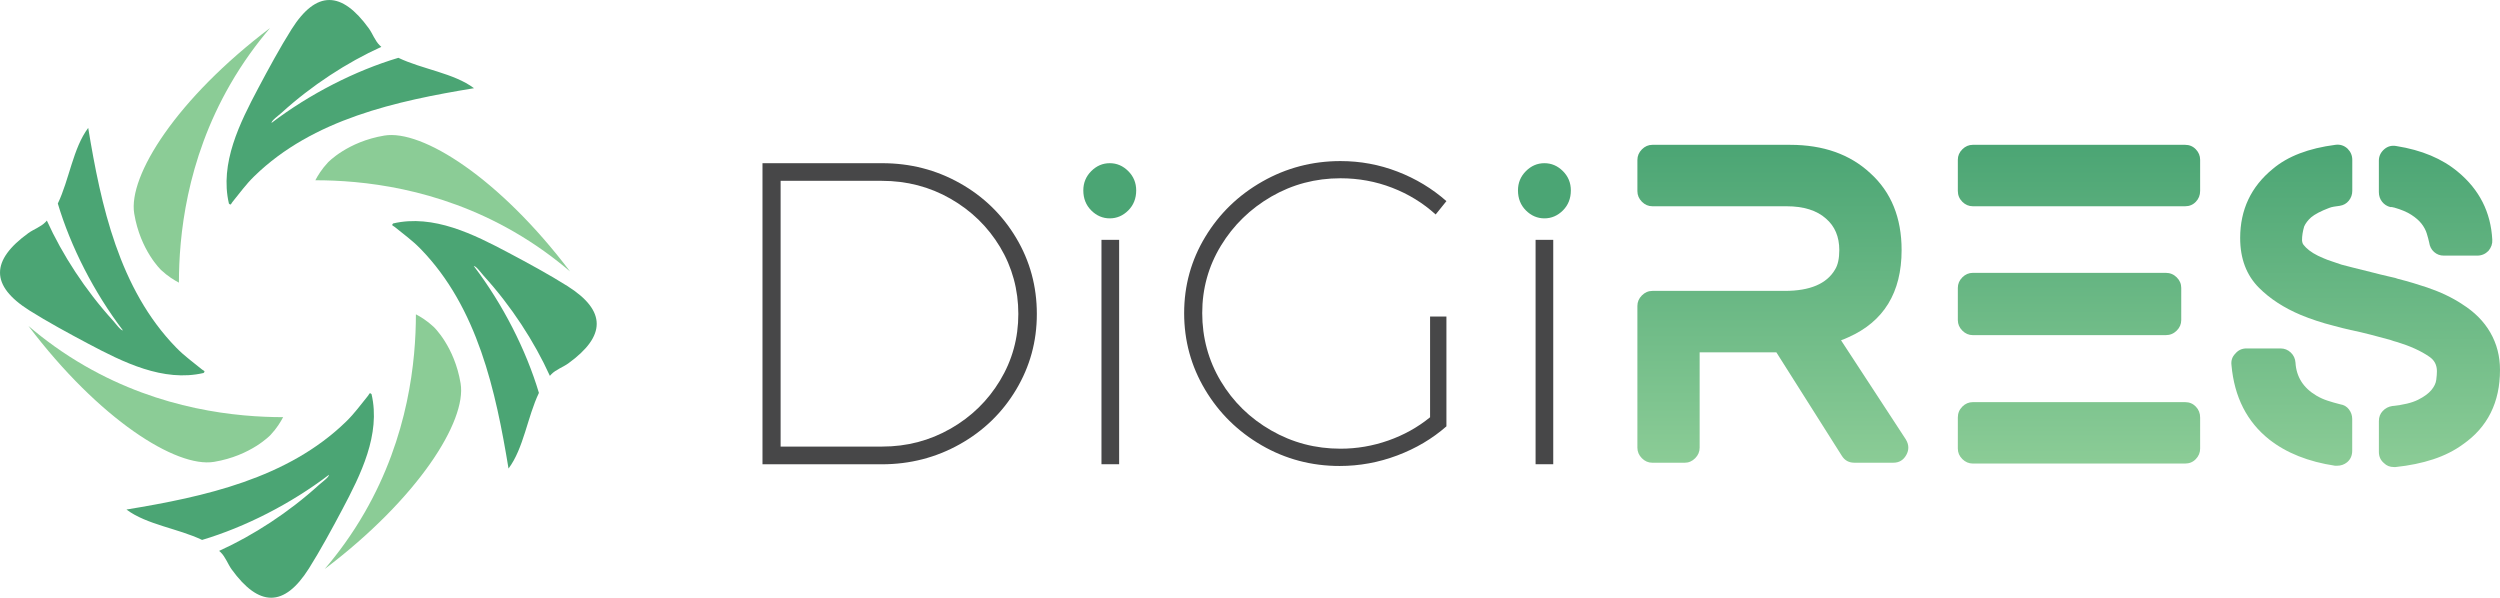
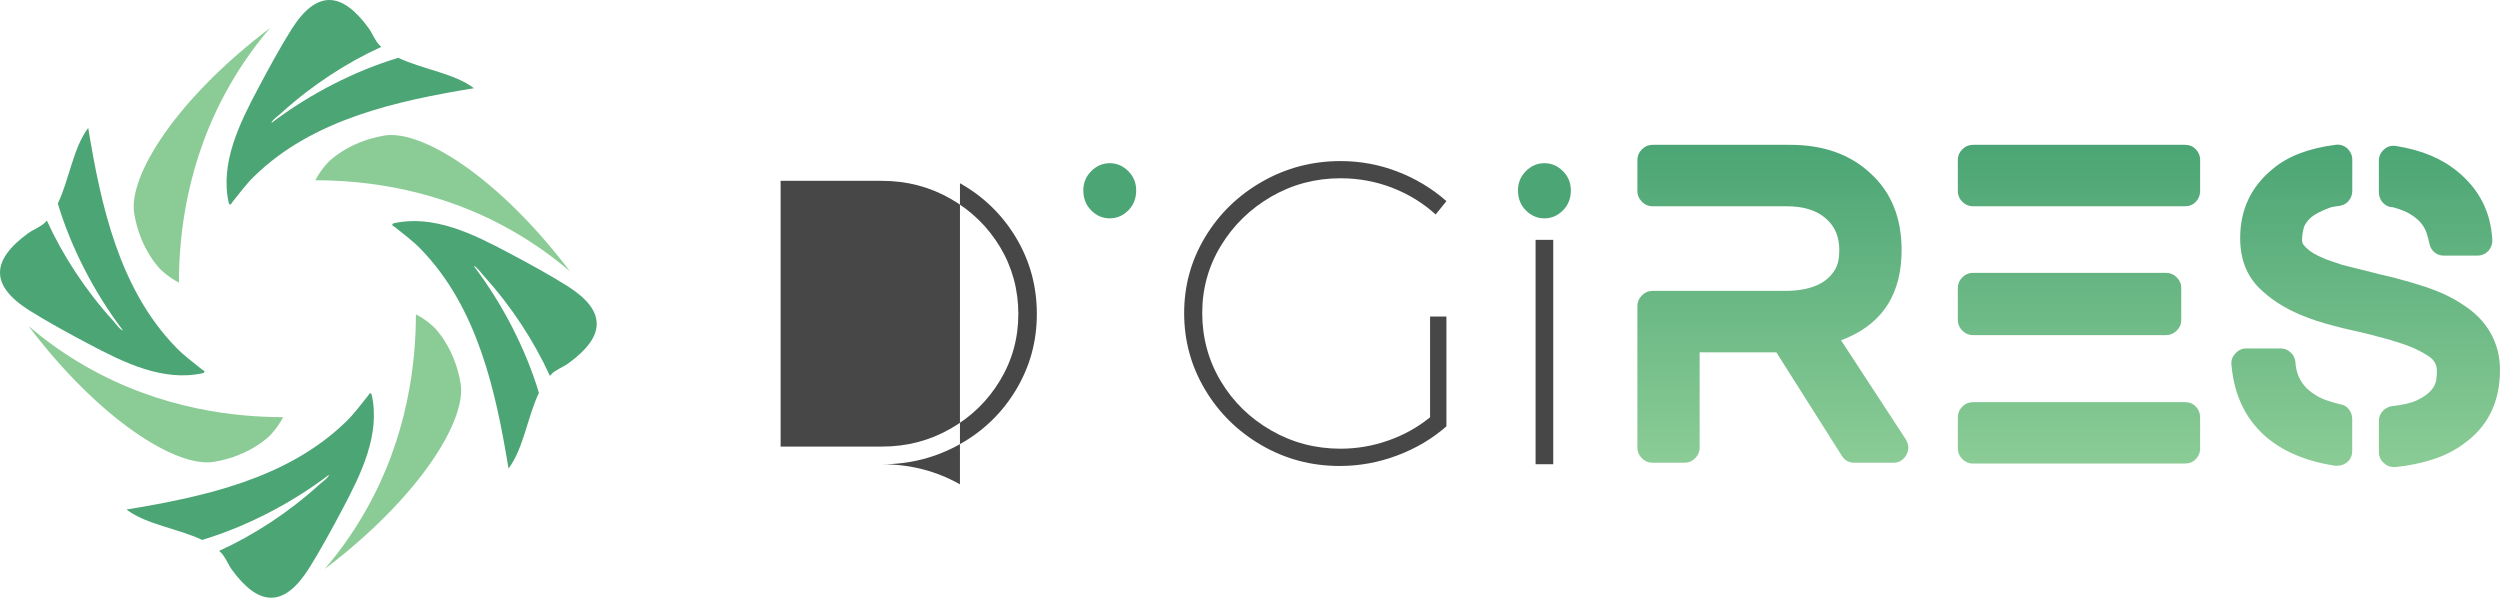
<svg xmlns="http://www.w3.org/2000/svg" xmlns:xlink="http://www.w3.org/1999/xlink" id="Layer_2" data-name="Layer 2" viewBox="0 0 917.16 219.29">
  <defs>
    <style>
      .cls-1 {
        fill: #8bcc96;
      }

      .cls-2 {
        fill: #4ba574;
      }

      .cls-3 {
        fill: url(#linear-gradient-3);
      }

      .cls-4 {
        fill: url(#linear-gradient-2);
      }

      .cls-5 {
        fill: url(#linear-gradient);
      }

      .cls-6 {
        fill: #474748;
      }
    </style>
    <linearGradient id="linear-gradient" x1="650.39" y1="169.76" x2="650.39" y2="53.13" gradientUnits="userSpaceOnUse">
      <stop offset="0" stop-color="#8bcc96" />
      <stop offset="1" stop-color="#4ba574" />
    </linearGradient>
    <linearGradient id="linear-gradient-2" x1="762.7" y1="170.07" x2="762.7" xlink:href="#linear-gradient" />
    <linearGradient id="linear-gradient-3" x1="867.88" y1="171.33" x2="867.88" y2="53.08" xlink:href="#linear-gradient" />
  </defs>
  <g id="Layer_1-2" data-name="Layer 1">
    <g>
      <path class="cls-1" d="M159.09,119.91s7.64,7.16,9.89,20.74c2.29,13.83-15.59,42.18-49.86,68.1,4.94-5.78,10.01-12.65,14.65-20.72,16.17-28.07,18.8-55.84,18.81-72.72,1.66.87,4.07,2.31,6.51,4.6Z" />
      <path class="cls-2" d="M113.35,208.52c4.13-6.55,8.51-14.61,12.16-21.5,6.8-12.82,14.24-27.62,10.8-42.41-.78-.8-.82,0-1.28.56-2.79,3.39-4.82,6.34-8.07,9.51-21.48,20.91-52.1,27.57-80.57,32.25,7.41,5.56,18.94,6.93,27.75,11.15,15.77-4.71,32.5-13.21,46.55-23.9.03.88-2.6,2.74-3.62,3.67-11.17,10.15-24.1,18.54-36.68,24.25.2.18.41.36.6.55,1.71,1.66,2.63,4.35,4,6.24,9.97,13.77,19.25,14.07,28.36-.37Z" />
      <path class="cls-2" d="M106.94,10.77c-4.13,6.55-8.51,14.61-12.16,21.5-6.8,12.82-14.24,27.62-10.8,42.41.78.8.82,0,1.28-.56,2.79-3.39,4.82-6.34,8.07-9.51,21.48-20.91,52.1-27.57,80.57-32.25-7.41-5.56-18.94-6.93-27.75-11.15-15.77,4.71-32.5,13.21-46.55,23.9-.03-.88,2.6-2.74,3.62-3.67,11.17-10.15,24.1-18.54,36.68-24.25-.2-.18-.41-.36-.6-.55-1.71-1.66-2.63-4.35-4-6.24-9.97-13.77-19.25-14.07-28.36.37Z" />
      <path class="cls-2" d="M208.15,104.93c-6.55-4.13-14.61-8.51-21.5-12.16-12.82-6.8-27.62-14.24-42.41-10.8-.8.78,0,.82.56,1.28,3.39,2.79,6.34,4.82,9.51,8.07,20.91,21.48,27.57,52.1,32.25,80.57,5.56-7.41,6.93-18.94,11.15-27.75-4.71-15.77-13.21-32.5-23.9-46.55.88-.03,2.74,2.6,3.67,3.62,10.15,11.17,18.54,24.1,24.25,36.68.18-.2.36-.41.55-.6,1.66-1.71,4.35-2.63,6.24-4,13.77-9.97,14.07-19.25-.37-28.36Z" />
      <path class="cls-2" d="M10.77,113.88c6.55,4.13,14.61,8.51,21.5,12.16,12.82,6.8,27.62,14.24,42.41,10.8.8-.78,0-.82-.56-1.28-3.39-2.79-6.34-4.82-9.51-8.07-20.91-21.48-27.57-52.1-32.25-80.57-5.56,7.41-6.93,18.94-11.15,27.75,4.71,15.77,13.21,32.5,23.9,46.55-.88.03-2.74-2.6-3.67-3.62-10.15-11.17-18.54-24.1-24.25-36.68-.18.2-.36.41-.55.6-1.66,1.71-4.35,2.63-6.24,4-13.77,9.97-14.07,19.25.37,28.36Z" />
      <path class="cls-1" d="M120.29,59.62s7.16-7.64,20.74-9.89c13.83-2.29,42.18,15.59,68.1,49.86-5.78-4.94-12.65-10.01-20.72-14.65-28.07-16.17-55.84-18.8-72.72-18.81.87-1.66,2.31-4.07,4.6-6.51Z" />
      <path class="cls-1" d="M59.13,99.09s-7.64-7.16-9.89-20.74c-2.29-13.83,15.59-42.18,49.86-68.1-4.94,5.78-10.01,12.65-14.65,20.72-16.17,28.07-18.8,55.84-18.81,72.72-1.66-.87-4.07-2.31-6.51-4.6Z" />
      <path class="cls-1" d="M99.27,159.55s-7.16,7.64-20.74,9.89c-13.83,2.29-42.18-15.59-68.1-49.86,5.78,4.94,12.65,10.01,20.72,14.65,28.07,16.17,55.84,18.8,72.72,18.81-.87,1.66-2.31,4.07-4.6,6.51Z" />
    </g>
    <g>
      <g>
-         <path class="cls-6" d="M352.18,67.22c8.69,4.9,15.56,11.59,20.62,20.07,5.06,8.48,7.58,17.78,7.58,27.89s-2.53,19.25-7.58,27.73c-5.06,8.48-11.96,15.17-20.7,20.07-8.74,4.9-18.28,7.35-28.6,7.35h-43.77V59.87h43.92c10.32,0,19.83,2.45,28.52,7.35ZM348.71,157.28c7.64-4.37,13.69-10.27,18.17-17.7,4.48-7.43,6.71-15.56,6.71-24.41s-2.24-17.14-6.71-24.57c-4.48-7.43-10.53-13.32-18.17-17.7-7.64-4.37-16.04-6.56-25.2-6.56h-37.13v97.49h37.29c9.06,0,17.41-2.19,25.04-6.56Z" />
-         <path class="cls-6" d="M404.09,87.99h6.48v82.32h-6.48v-82.32Z" />
+         <path class="cls-6" d="M352.18,67.22c8.69,4.9,15.56,11.59,20.62,20.07,5.06,8.48,7.58,17.78,7.58,27.89s-2.53,19.25-7.58,27.73c-5.06,8.48-11.96,15.17-20.7,20.07-8.74,4.9-18.28,7.35-28.6,7.35h-43.77h43.92c10.32,0,19.83,2.45,28.52,7.35ZM348.71,157.28c7.64-4.37,13.69-10.27,18.17-17.7,4.48-7.43,6.71-15.56,6.71-24.41s-2.24-17.14-6.71-24.57c-4.48-7.43-10.53-13.32-18.17-17.7-7.64-4.37-16.04-6.56-25.2-6.56h-37.13v97.49h37.29c9.06,0,17.41-2.19,25.04-6.56Z" />
        <path class="cls-6" d="M524.64,116.12h6v40.29c-5.16,4.53-11.17,8.09-18.01,10.67-6.85,2.58-13.9,3.87-21.17,3.87-10.32,0-19.86-2.53-28.6-7.58-8.74-5.06-15.67-11.88-20.78-20.46-5.11-8.58-7.66-17.93-7.66-28.04s2.58-19.43,7.74-27.97c5.16-8.53,12.14-15.3,20.94-20.3,8.79-5,18.35-7.51,28.68-7.51,7.27,0,14.24,1.29,20.93,3.87,6.69,2.58,12.67,6.19,17.93,10.82l-3.95,4.9c-4.64-4.21-9.95-7.48-15.96-9.8-6-2.32-12.32-3.48-18.96-3.48-9.16,0-17.62,2.24-25.36,6.71-7.74,4.48-13.9,10.48-18.49,18.01-4.58,7.53-6.87,15.77-6.87,24.73s2.26,17.38,6.79,24.96c4.53,7.58,10.69,13.62,18.49,18.09,7.79,4.48,16.27,6.71,25.44,6.71,6,0,11.85-1,17.54-3,5.69-2,10.8-4.84,15.33-8.53v-36.97Z" />
        <path class="cls-6" d="M563.35,87.99h6.48v82.32h-6.48v-82.32Z" />
      </g>
      <g>
        <path class="cls-5" d="M699.19,161.24c1.15,1.89,1.21,3.78.16,5.67-1.05,1.89-2.63,2.84-4.73,2.84h-14.34c-2,0-3.52-.84-4.57-2.52l-24.03-37.98h-28.14v34.99c0,1.47-.55,2.76-1.64,3.86-1.1,1.1-2.37,1.66-3.83,1.66h-11.89c-1.46,0-2.74-.55-3.84-1.66-1.1-1.11-1.64-2.4-1.64-3.87v-51.98c0-1.48.55-2.77,1.65-3.87,1.1-1.1,2.39-1.66,3.86-1.66h48.54c9.24,0,15.39-2.6,18.44-7.8,1.05-1.66,1.58-4.06,1.58-7.18,0-4.89-1.63-8.74-4.89-11.55-3.36-3.01-8.2-4.52-14.5-4.52h-49.17c-1.47,0-2.76-.55-3.86-1.66-1.1-1.11-1.65-2.41-1.65-3.89v-11.43c0-1.48.55-2.78,1.65-3.89,1.1-1.11,2.39-1.67,3.85-1.67h50.51c12.17,0,21.98,3.47,29.43,10.4,7.66,6.93,11.49,16.34,11.49,28.21,0,15.55-6.52,26.22-19.56,32-.42.21-.83.39-1.25.55-.42.16-.89.34-1.41.55l23.8,36.41Z" />
        <path class="cls-4" d="M801.63,53.13c1.58,0,2.89.55,3.94,1.65,1.05,1.1,1.58,2.37,1.58,3.83v11.43c0,1.57-.53,2.9-1.58,3.99-1.05,1.1-2.36,1.64-3.94,1.64h-77.86c-1.47,0-2.76-.55-3.86-1.64-1.1-1.1-1.65-2.43-1.65-3.99v-11.43c0-1.46.55-2.74,1.65-3.83,1.1-1.1,2.39-1.65,3.86-1.65h77.86ZM723.77,122.95c-1.47,0-2.76-.55-3.86-1.66-1.1-1.1-1.65-2.39-1.65-3.86v-11.82c0-1.47.55-2.76,1.65-3.86,1.1-1.1,2.39-1.65,3.86-1.65h70.77c1.58,0,2.92.55,4.02,1.65,1.1,1.1,1.66,2.39,1.66,3.86v11.82c0,1.47-.55,2.76-1.66,3.86-1.1,1.1-2.44,1.66-4.02,1.66h-70.77ZM801.63,147.53c1.58,0,2.89.55,3.94,1.64,1.05,1.1,1.58,2.43,1.58,3.99v11.43c0,1.46-.53,2.74-1.58,3.83-1.05,1.1-2.36,1.64-3.94,1.64h-77.86c-1.47,0-2.76-.55-3.86-1.64-1.1-1.1-1.65-2.37-1.65-3.83v-11.43c0-1.56.55-2.89,1.65-3.99,1.1-1.1,2.39-1.64,3.86-1.64h77.86Z" />
        <path class="cls-3" d="M858.53,148.32c1.37.21,2.44.84,3.23,1.89.79,1.05,1.18,2.21,1.18,3.47v11.66c0,1.79-.63,3.21-1.89,4.26-1.05.84-2.26,1.26-3.63,1.26h-.79c-9.77-1.47-17.81-4.67-24.11-9.61-8.2-6.51-12.82-15.6-13.87-27.27-.21-1.68.26-3.1,1.42-4.26,1.05-1.26,2.42-1.89,4.1-1.89h12.45c1.47,0,2.73.5,3.78,1.5,1.05,1,1.63,2.23,1.73,3.7.31,5.25,2.89,9.3,7.72,12.14,1.26.74,2.6,1.34,4.02,1.81,1.42.47,2.97.92,4.65,1.34ZM903.29,111.6c4.52,2.84,7.96,6.3,10.32,10.4s3.55,8.67,3.55,13.71c0,11.87-4.52,20.96-13.55,27.27-3.15,2.31-6.8,4.15-10.95,5.52-4.15,1.37-8.75,2.31-13.79,2.84h-.63c-1.47,0-2.68-.47-3.62-1.42-1.26-1.05-1.89-2.42-1.89-4.1v-11.35c0-1.47.47-2.7,1.42-3.7.95-1,2.1-1.6,3.47-1.81,4.1-.42,7.25-1.18,9.46-2.29,2.21-1.1,3.83-2.29,4.89-3.55,1.05-1.26,1.66-2.52,1.81-3.78.16-1.26.24-2.31.24-3.15,0-2.31-.94-4.1-2.84-5.36-3.05-2.1-6.99-3.89-11.82-5.36-.42-.1-.79-.21-1.1-.31-.31-.1-.63-.21-.94-.32l-.47-.16c-2.31-.63-4.68-1.26-7.09-1.89-2.42-.63-4.89-1.21-7.41-1.73-.95-.21-1.95-.45-2.99-.71-1.05-.26-2.15-.55-3.31-.87-2.1-.52-4.18-1.13-6.23-1.81-2.05-.68-3.97-1.39-5.75-2.13-6.2-2.62-11.3-5.94-15.29-9.93-4.63-4.62-6.94-10.72-6.94-18.28,0-10.4,3.99-18.86,11.98-25.38,5.46-4.62,13.13-7.56,23.01-8.83,1.68-.21,3.15.26,4.41,1.42,1.16,1.16,1.73,2.52,1.73,4.1v11.35c0,1.37-.42,2.58-1.26,3.62-.84,1.05-1.95,1.68-3.31,1.89-.84.11-1.58.21-2.21.32-.63.11-1.21.26-1.73.47-3.05,1.16-5.26,2.31-6.62,3.47-1.16,1.05-2,2.15-2.52,3.31-.53,1.79-.79,3.47-.79,5.04,0,.21.05.53.16.95.1.42.52,1,1.26,1.73,1.47,1.47,3.62,2.79,6.46,3.94.94.42,1.99.82,3.15,1.18,1.16.37,2.31.76,3.47,1.18.73.21,1.44.39,2.13.55.68.16,1.39.34,2.13.55,2.21.53,4.41,1.08,6.62,1.65,2.21.58,4.46,1.13,6.78,1.66.84.21,1.52.37,2.05.47l.94.32c2.1.53,4.02,1.05,5.75,1.58,1.73.53,3.39,1.05,4.97,1.58,4.94,1.68,9.24,3.73,12.92,6.15ZM876.97,75.98c-1.26-.32-2.29-.97-3.07-1.97-.79-1-1.18-2.18-1.18-3.55v-11.51c0-1.68.68-3.1,2.05-4.26,1.26-1.05,2.73-1.42,4.41-1.1,9.24,1.47,16.76,4.62,22.54,9.46,7.88,6.52,12.08,14.82,12.61,24.9.1,1.47-.37,2.84-1.42,4.1-1.16,1.16-2.52,1.73-4.1,1.73h-12.29c-1.37,0-2.55-.45-3.55-1.34-1-.89-1.6-2.07-1.81-3.55-.21-.95-.5-2.02-.87-3.23-.37-1.21-1-2.39-1.89-3.55-.89-1.15-2.15-2.26-3.78-3.31-1.63-1.05-3.76-1.94-6.38-2.68-.31,0-.53-.05-.63-.16h-.63Z" />
      </g>
      <path class="cls-2" d="M573.38,62.78c1.94,1.94,2.91,4.3,2.91,7.07,0,2.96-.97,5.41-2.91,7.35-1.94,1.94-4.21,2.91-6.79,2.91s-4.85-.97-6.79-2.91c-1.94-1.94-2.91-4.39-2.91-7.35,0-2.77.97-5.13,2.91-7.07,1.94-1.94,4.2-2.91,6.79-2.91s4.85.97,6.79,2.91Z" />
      <path class="cls-2" d="M413.92,62.78c1.94,1.94,2.91,4.3,2.91,7.07,0,2.96-.97,5.41-2.91,7.35-1.94,1.94-4.21,2.91-6.79,2.91s-4.85-.97-6.79-2.91c-1.94-1.94-2.91-4.39-2.91-7.35,0-2.77.97-5.13,2.91-7.07,1.94-1.94,4.2-2.91,6.79-2.91s4.85.97,6.79,2.91Z" />
    </g>
  </g>
</svg>